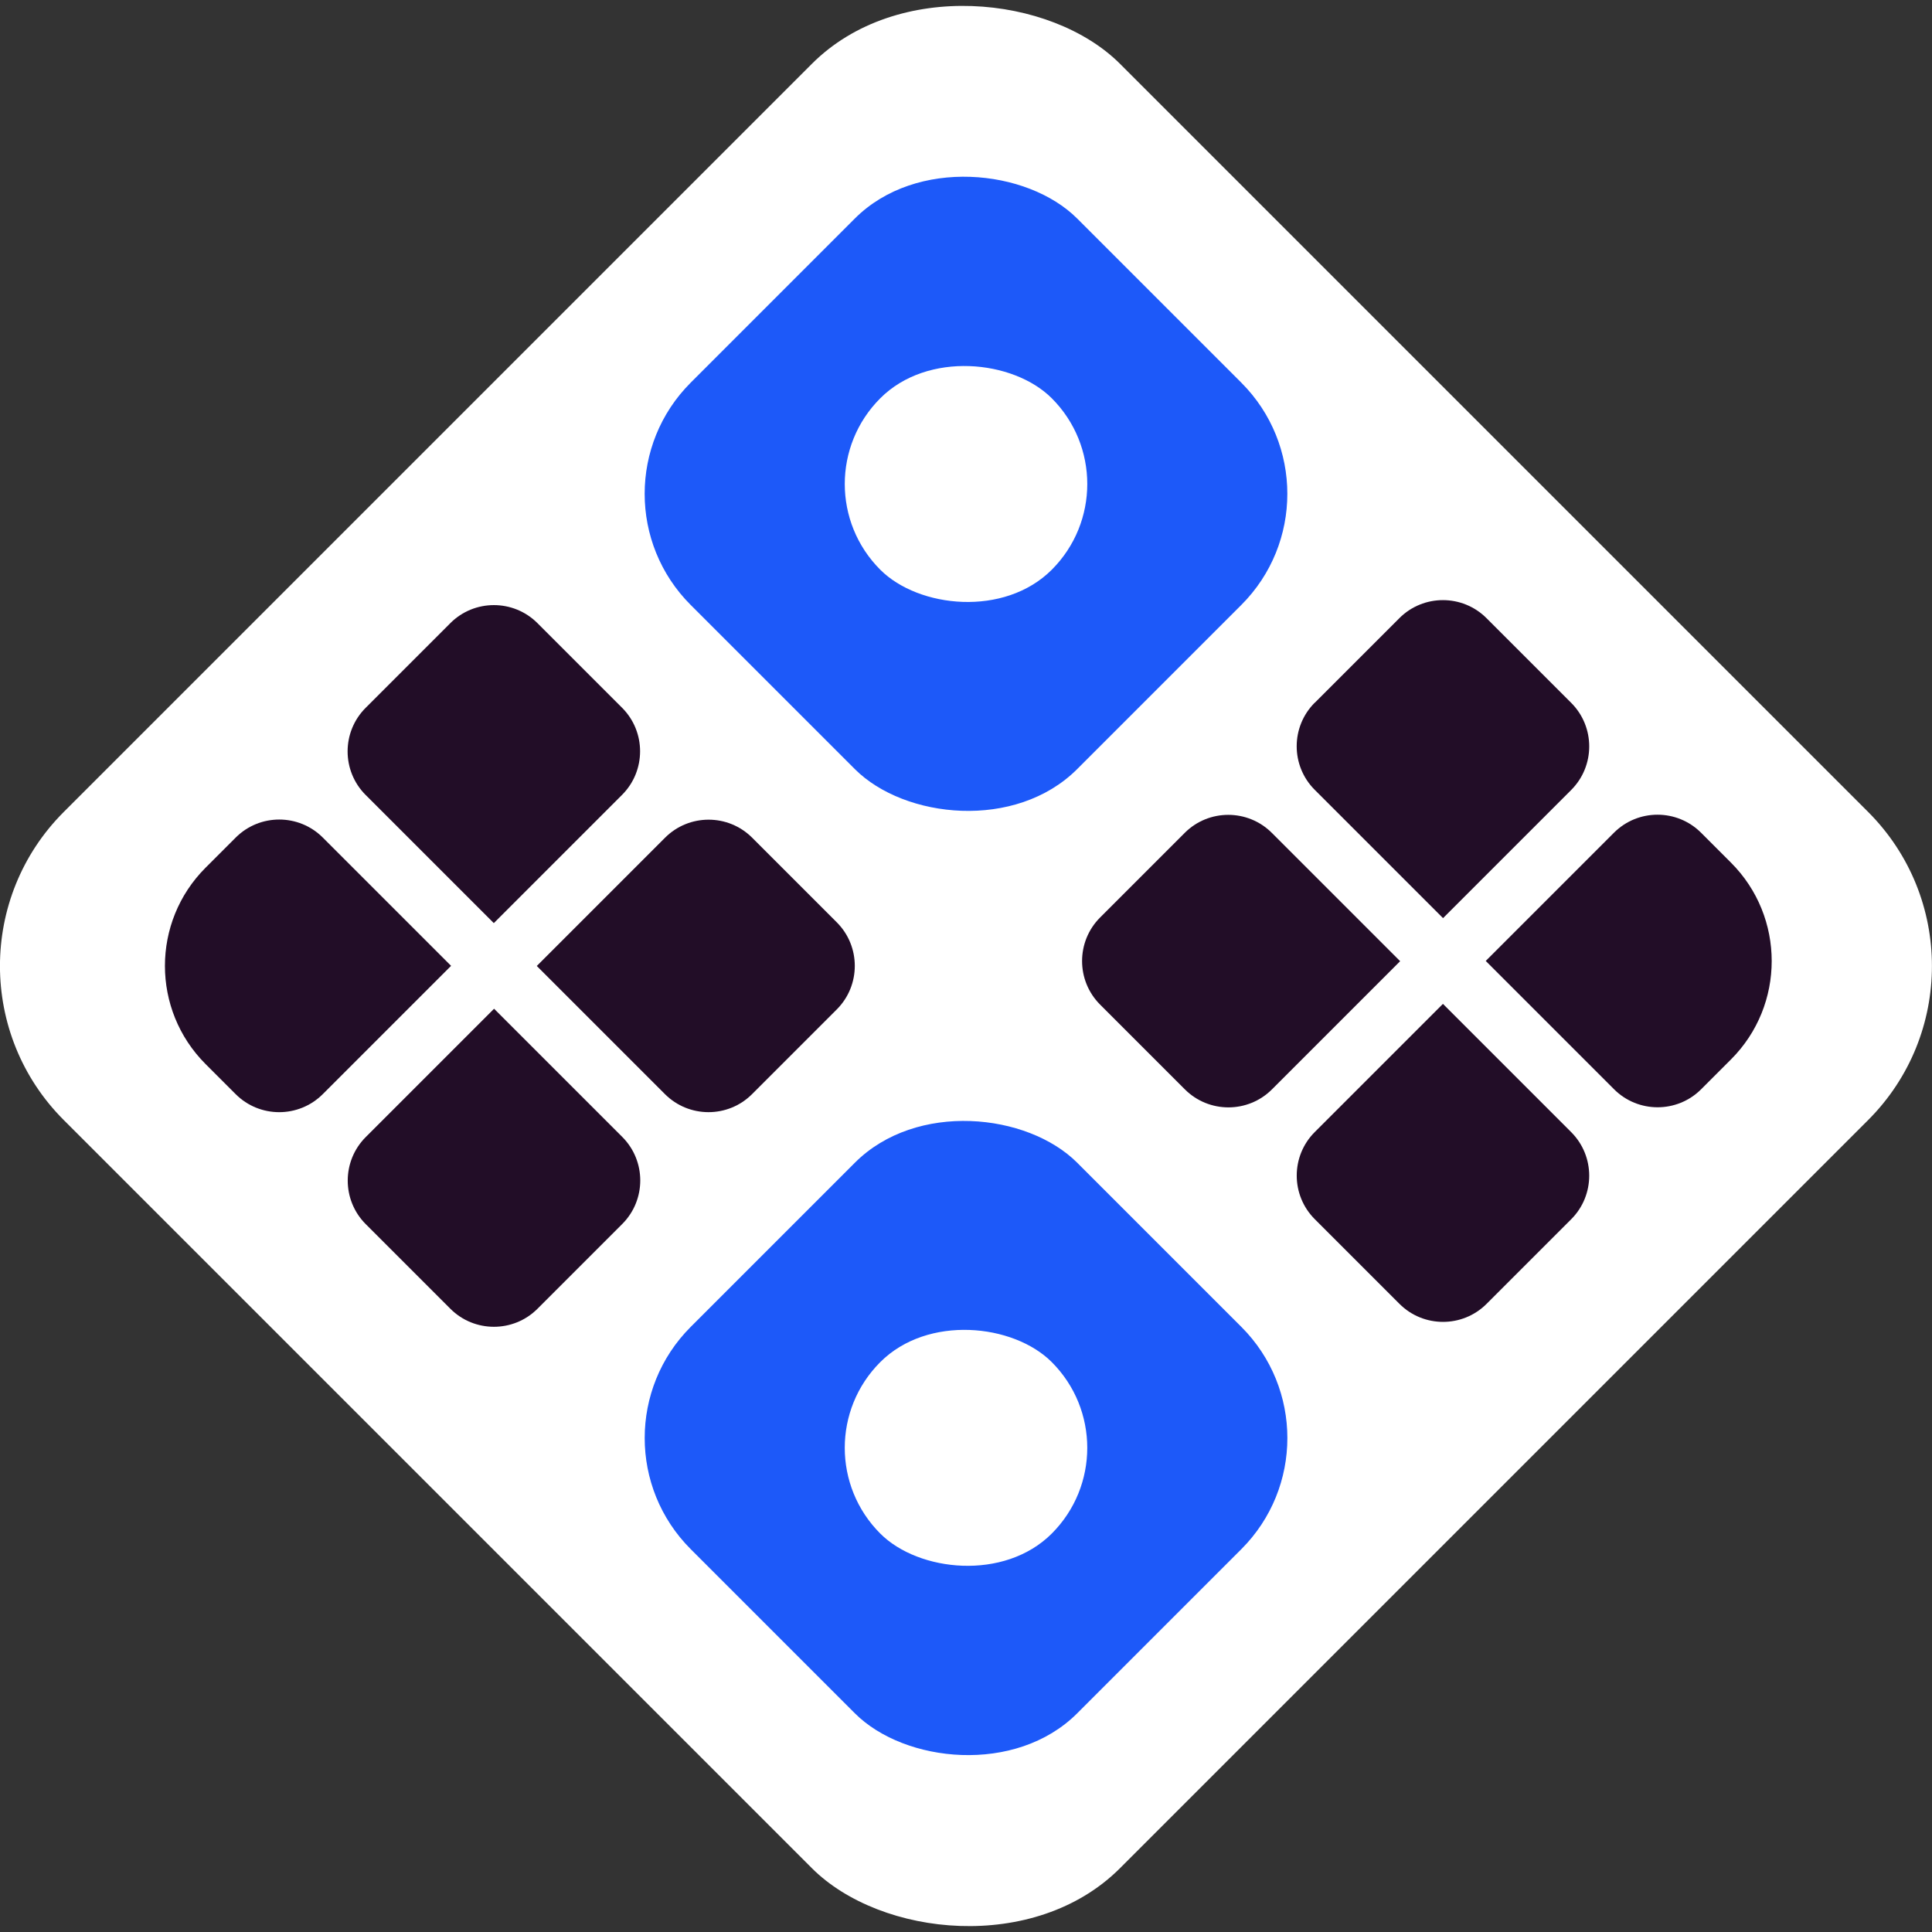
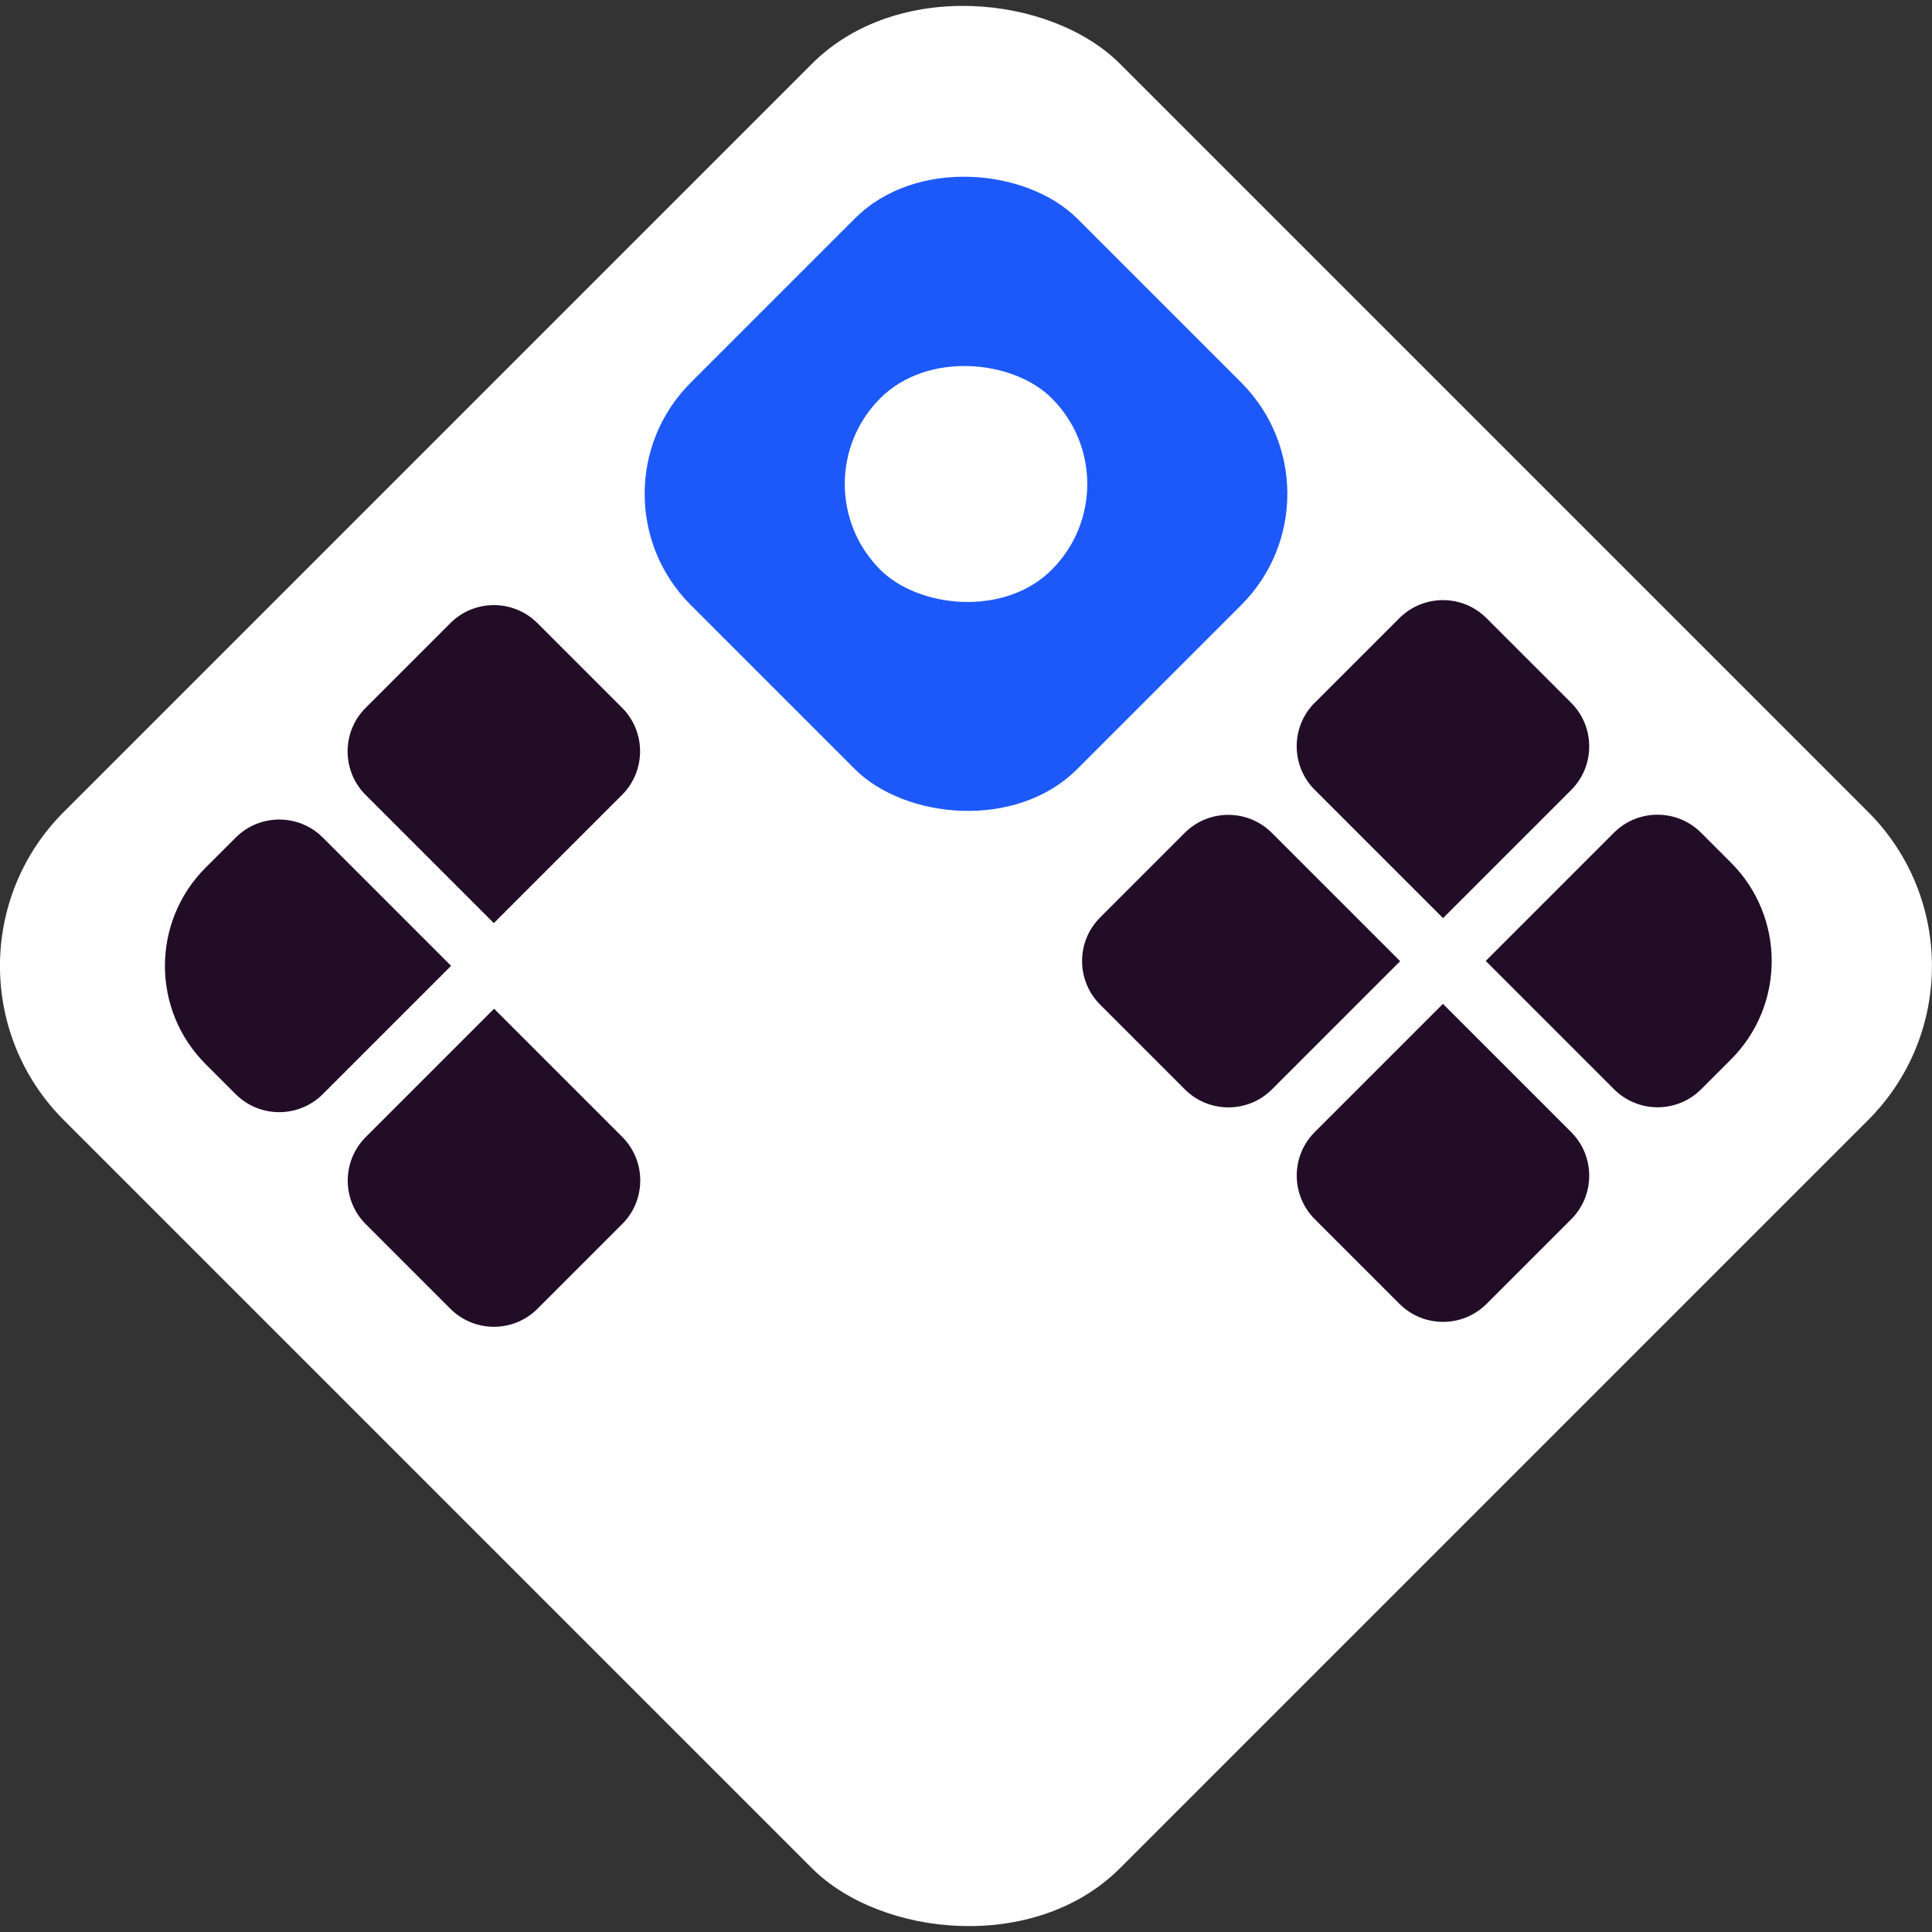
<svg xmlns="http://www.w3.org/2000/svg" id="a" viewBox="0 0 278.84 278.84">
  <rect x="0" y="0" width="278.84" height="278.84" fill="#333333" stroke="none" />
  <defs>
    <style>.b{fill:#fff;}.c{fill:#1d59f9;}.d{fill:#220d27;}</style>
  </defs>
  <rect class="b" x="31.62" y="31.62" width="215.59" height="215.59" rx="31.45" ry="31.45" transform="translate(-57.75 139.42) rotate(-45)" />
  <g>
    <g>
      <rect class="c" x="99.98" y="31.83" width="78.88" height="78.88" rx="22.69" ry="22.69" transform="translate(-9.56 119.46) rotate(-45)" />
      <rect class="b" x="121.92" y="52.36" width="35" height="35" rx="17.5" ry="17.5" transform="translate(-8.56 119.04) rotate(-45)" />
    </g>
    <g>
-       <rect class="c" x="99.98" y="168.11" width="78.88" height="78.88" rx="22.69" ry="22.69" transform="translate(-105.92 159.37) rotate(-45)" />
      <rect class="b" x="121.92" y="191.46" width="35" height="35" rx="17.5" ry="17.5" transform="translate(-106.92 159.79) rotate(-45)" />
    </g>
    <g>
-       <path class="d" d="M84.72,121.89h26.19c4.91,0,8.89,3.99,8.89,8.89v17.27c0,4.91-3.99,8.89-8.89,8.89h-17.29c-4.91,0-8.89-3.99-8.89-8.89v-26.16h0Z" transform="translate(-68.63 113.14) rotate(-45)" />
      <path class="d" d="M53.74,90.89h26.16c4.91,0,8.89,3.99,8.89,8.89v17.29c0,4.91-3.99,8.89-8.89,8.89h-17.27c-4.91,0-8.89-3.99-8.89-8.89v-26.19h0Z" transform="translate(45 235.5) rotate(-135)" />
      <path class="d" d="M31.67,121.86h6.13c11.06,0,20.04,8.98,20.04,20.04v6.15c0,4.91-3.99,8.89-8.89,8.89H22.77v-26.19c0-4.91,3.99-8.89,8.89-8.89Z" transform="translate(-29.77 266.47) rotate(-135)" />
      <path class="d" d="M62.64,152.86h17.29c4.91,0,8.89,3.99,8.89,8.89v17.27c0,4.91-3.99,8.89-8.89,8.89h-26.19v-26.16c0-4.91,3.99-8.89,8.89-8.89Z" transform="translate(242.18 240.46) rotate(135)" />
    </g>
    <g>
      <path class="d" d="M168.64,121.18h17.29c4.91,0,8.89,3.99,8.89,8.89v17.27c0,4.91-3.99,8.89-8.89,8.89h-26.19v-26.16c0-4.91,3.99-8.89,8.89-8.89Z" transform="translate(204.56 362.15) rotate(-135)" />
      <path class="d" d="M199.63,90.18h17.27c4.91,0,8.89,3.99,8.89,8.89v17.29c0,4.91-3.99,8.89-8.89,8.89h-26.16v-26.19c0-4.91,3.99-8.89,8.89-8.89Z" transform="translate(-15.17 178.82) rotate(-45)" />
      <path class="d" d="M221.71,121.15h26.16c4.91,0,8.89,3.99,8.89,8.89v6.11c0,11.08-9,20.08-20.08,20.08h-6.09c-4.91,0-8.89-3.99-8.89-8.89v-26.19h0Z" transform="translate(-28 209.79) rotate(-45)" />
      <path class="d" d="M190.71,152.15h26.19c4.91,0,8.89,3.99,8.89,8.89v17.27c0,4.91-3.99,8.89-8.89,8.89h-17.29c-4.91,0-8.89-3.99-8.89-8.89v-26.16h0Z" transform="translate(180.98 -97.56) rotate(45)" />
    </g>
  </g>
</svg>